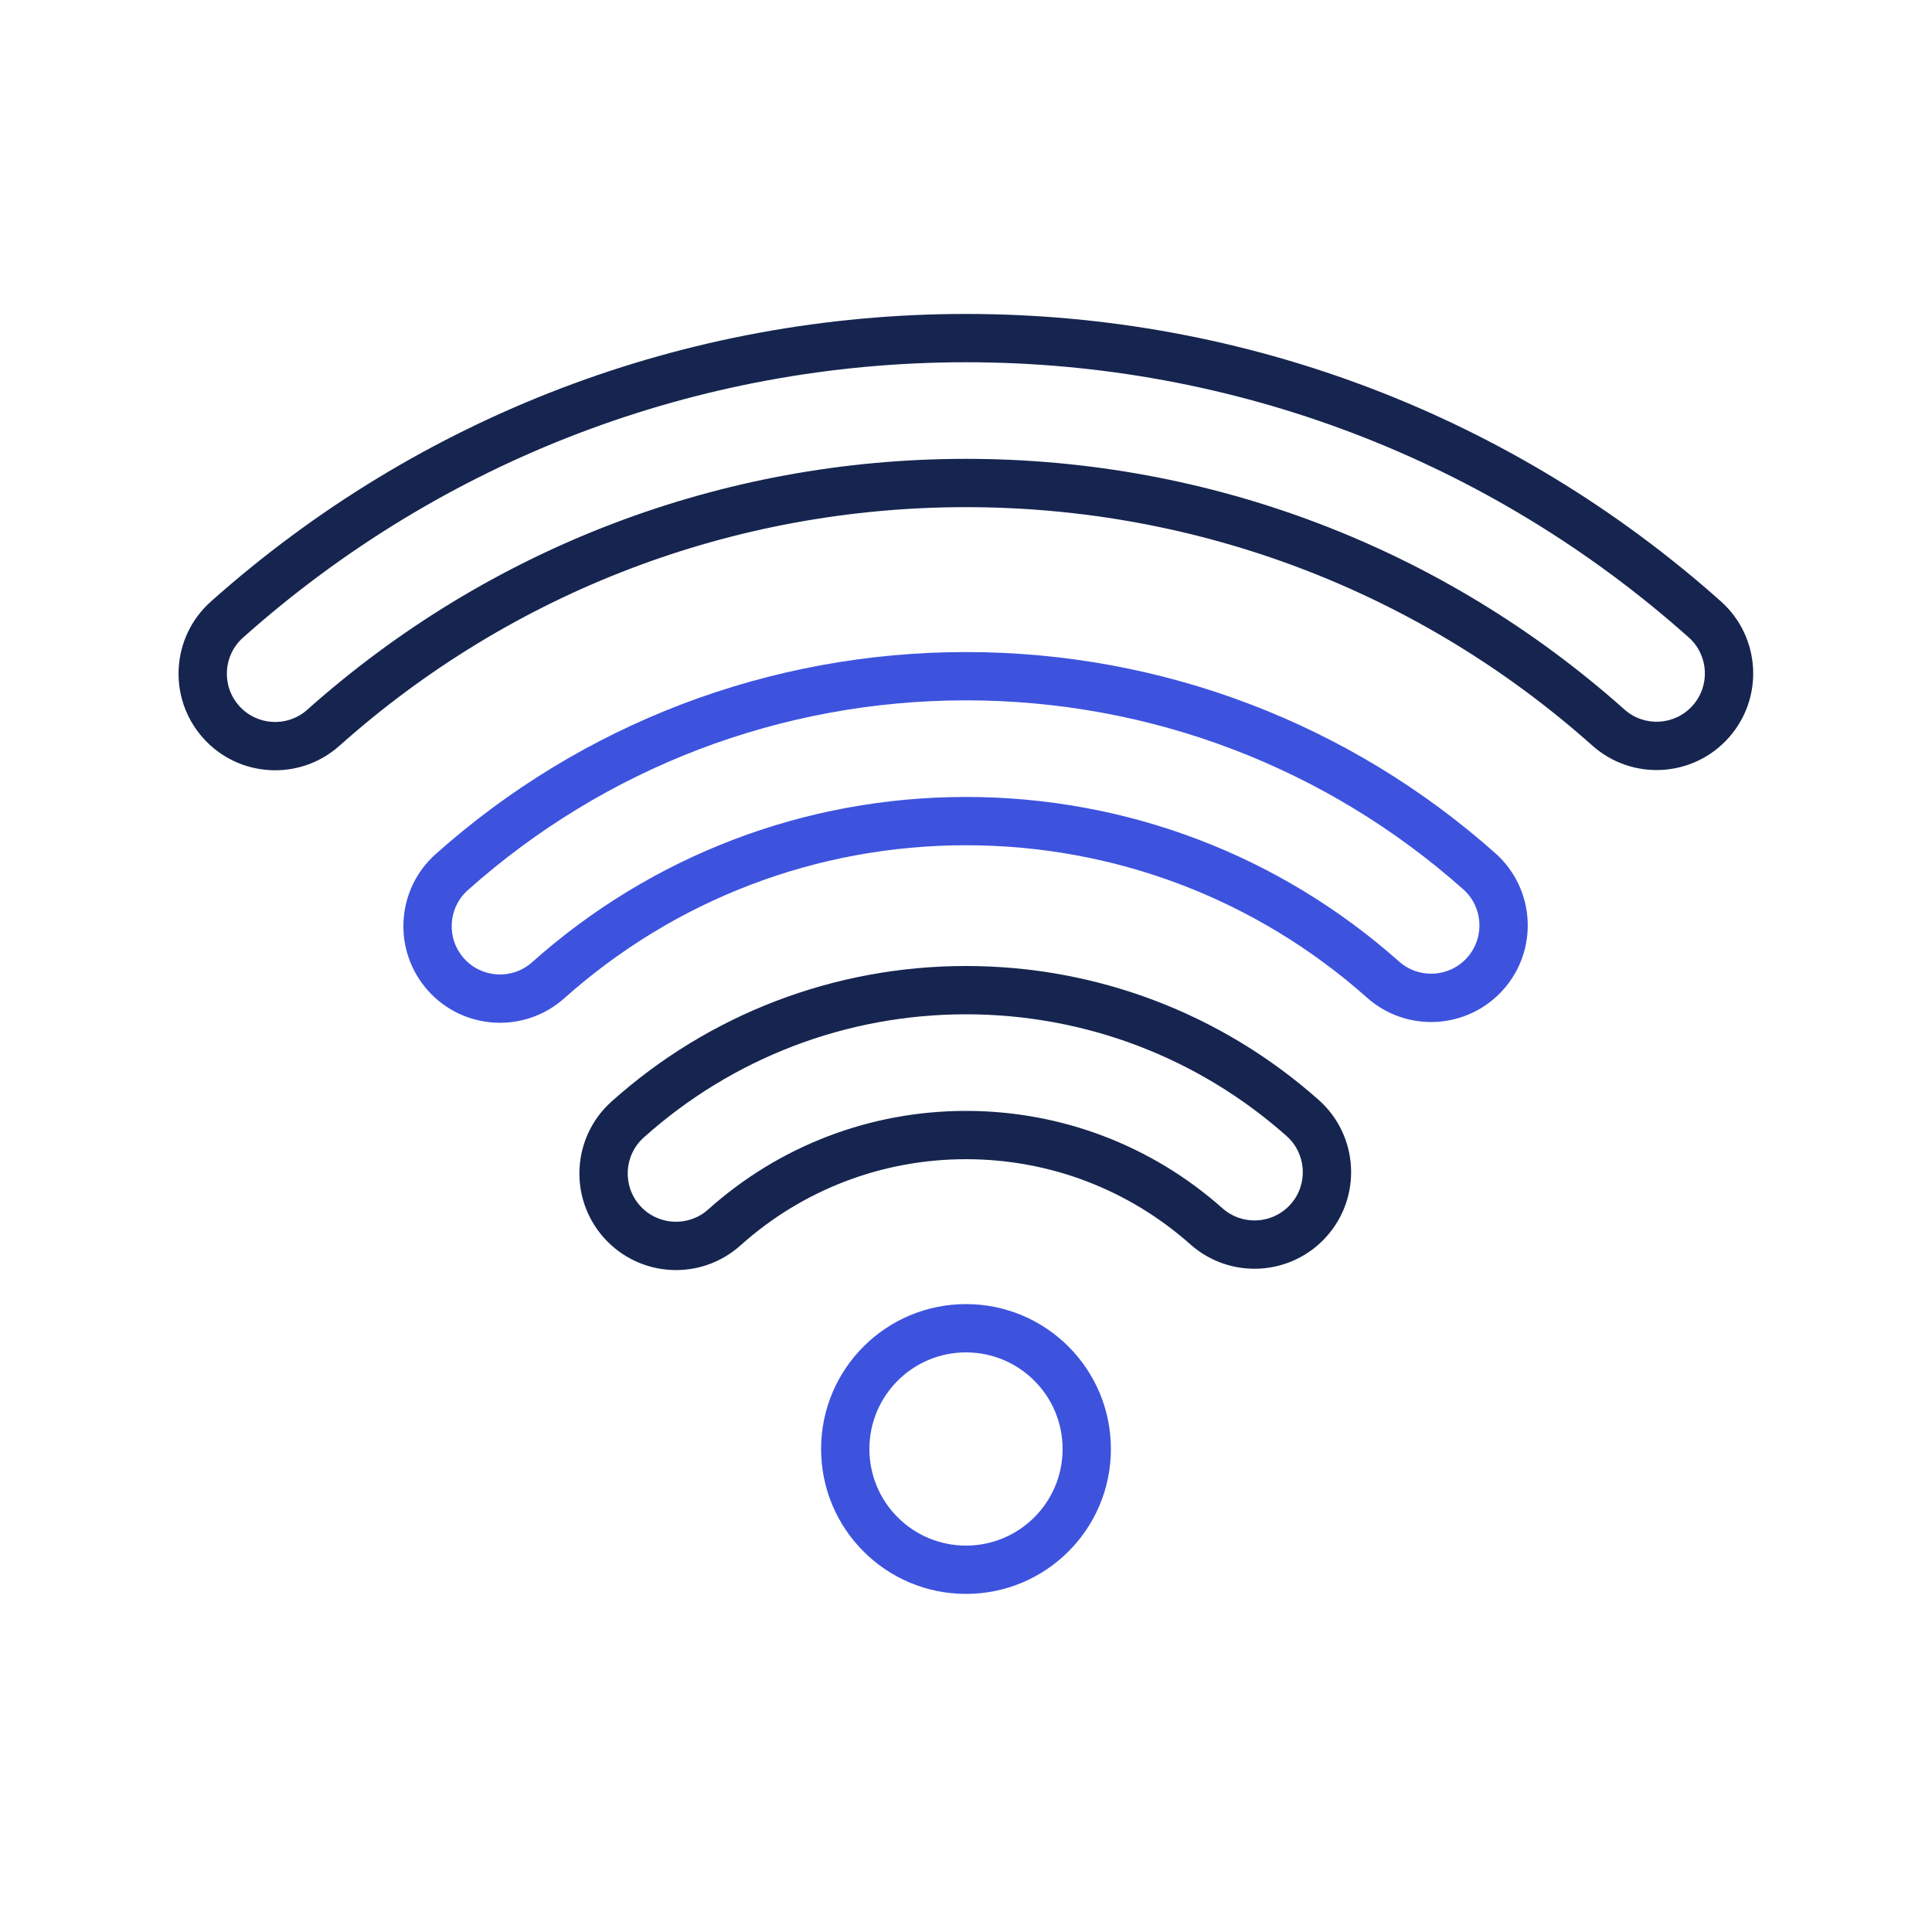
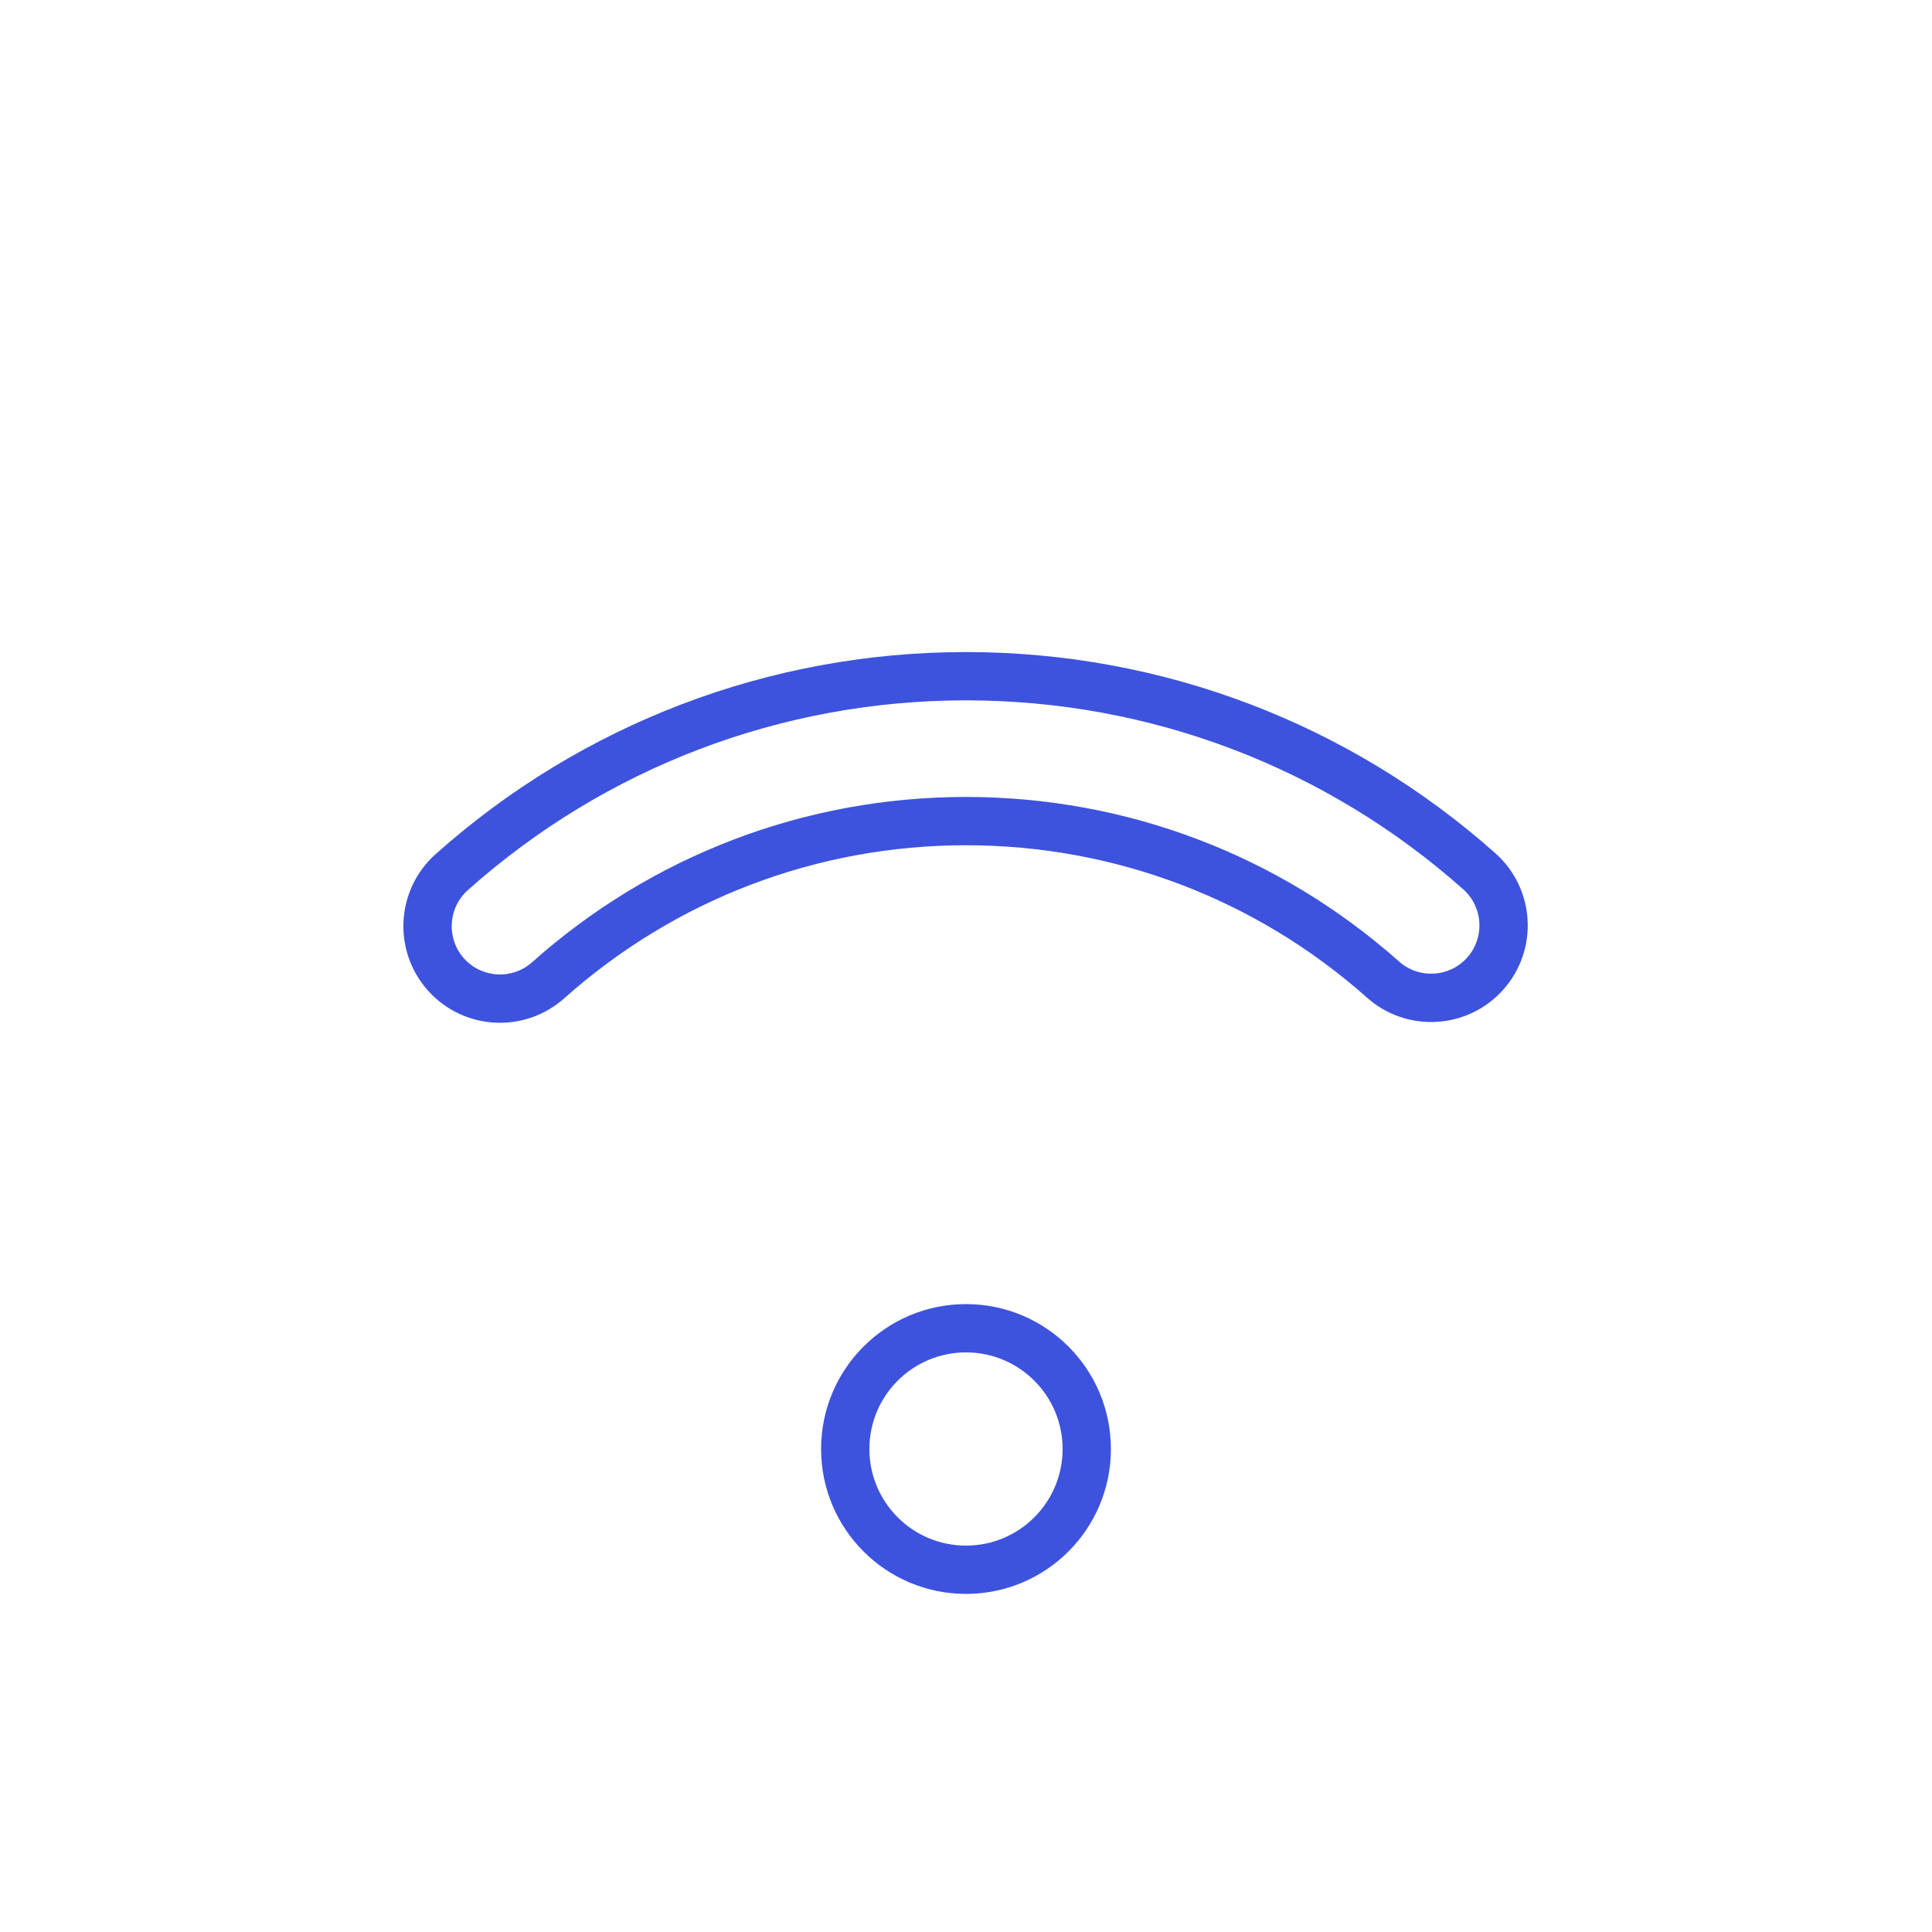
<svg xmlns="http://www.w3.org/2000/svg" width="80" height="80" viewBox="0 0 80 80">
  <g fill="none" fill-rule="evenodd">
    <g>
      <g>
        <g>
-           <path fill="#16254F" d="M40 40c5.415 0 10.578 1.971 14.603 5.545 1.652 1.467 1.802 3.996.335 5.647-1.467 1.652-3.995 1.802-5.647.335C46.727 49.25 43.451 48 40 48c-3.474 0-6.768 1.266-9.339 3.57-1.645 1.474-4.174 1.336-5.648-.31-1.475-1.645-1.336-4.174.31-5.648C29.356 41.996 34.55 40 40 40zm0 2c-4.956 0-9.675 1.814-13.343 5.101-.823.738-.892 2.002-.155 2.825.737.822 2.002.891 2.824.154C32.263 47.45 36.033 46 40 46c3.942 0 7.69 1.43 10.62 4.032.825.733 2.09.658 2.823-.168.733-.826.658-2.09-.168-2.823C49.615 43.79 44.925 42 40 42zm0-29c11.6 0 22.648 4.228 31.257 11.9 1.65 1.47 1.795 3.998.325 5.647-1.47 1.65-3.998 1.795-5.647.325C58.788 24.504 49.632 21 40 21c-9.637 0-18.797 3.507-25.945 9.881-1.649 1.47-4.177 1.326-5.647-.323-1.47-1.649-1.326-4.178.323-5.648C17.341 17.232 28.394 13 40 13zm0 2c-11.114 0-21.693 4.051-29.938 11.403-.824.735-.897 2-.162 2.824.736.824 2 .897 2.824.161C20.238 22.688 29.871 19 40 19c10.124 0 19.753 3.685 27.265 10.379.825.735 2.09.662 2.824-.163.735-.824.662-2.089-.163-2.823C61.683 19.047 51.108 15 40 15z" transform="translate(-1620, -836) translate(1213, 836) translate(407, 0)" />
          <path fill="#3D53DE" d="M40 54c3.314 0 6 2.686 6 6s-2.686 6-6 6-6-2.686-6-6 2.686-6 6-6zm0 2c-2.21 0-4 1.79-4 4s1.79 4 4 4 4-1.79 4-4-1.79-4-4-4zm0-29c8.13 0 15.878 2.96 21.919 8.33 1.65 1.468 1.799 3.996.331 5.647-1.468 1.651-3.996 1.8-5.647.332C52.023 37.238 46.166 35 40 35c-6.18 0-12.05 2.248-16.634 6.336-1.648 1.47-4.177 1.327-5.648-.322-1.47-1.649-1.326-4.177.323-5.648C24.086 29.974 31.85 27 40 27zm0 2c-7.657 0-14.948 2.792-20.628 7.859-.824.735-.896 2-.161 2.824.735.824 2 .896 2.824.16C26.984 35.43 33.328 33 40 33c6.657 0 12.987 2.418 17.932 6.814.825.734 2.09.66 2.824-.166.733-.825.66-2.09-.166-2.823C54.915 31.78 47.64 29 40 29z" transform="translate(-1620, -836) translate(1213, 836) translate(407, 0)" />
        </g>
      </g>
    </g>
  </g>
</svg>